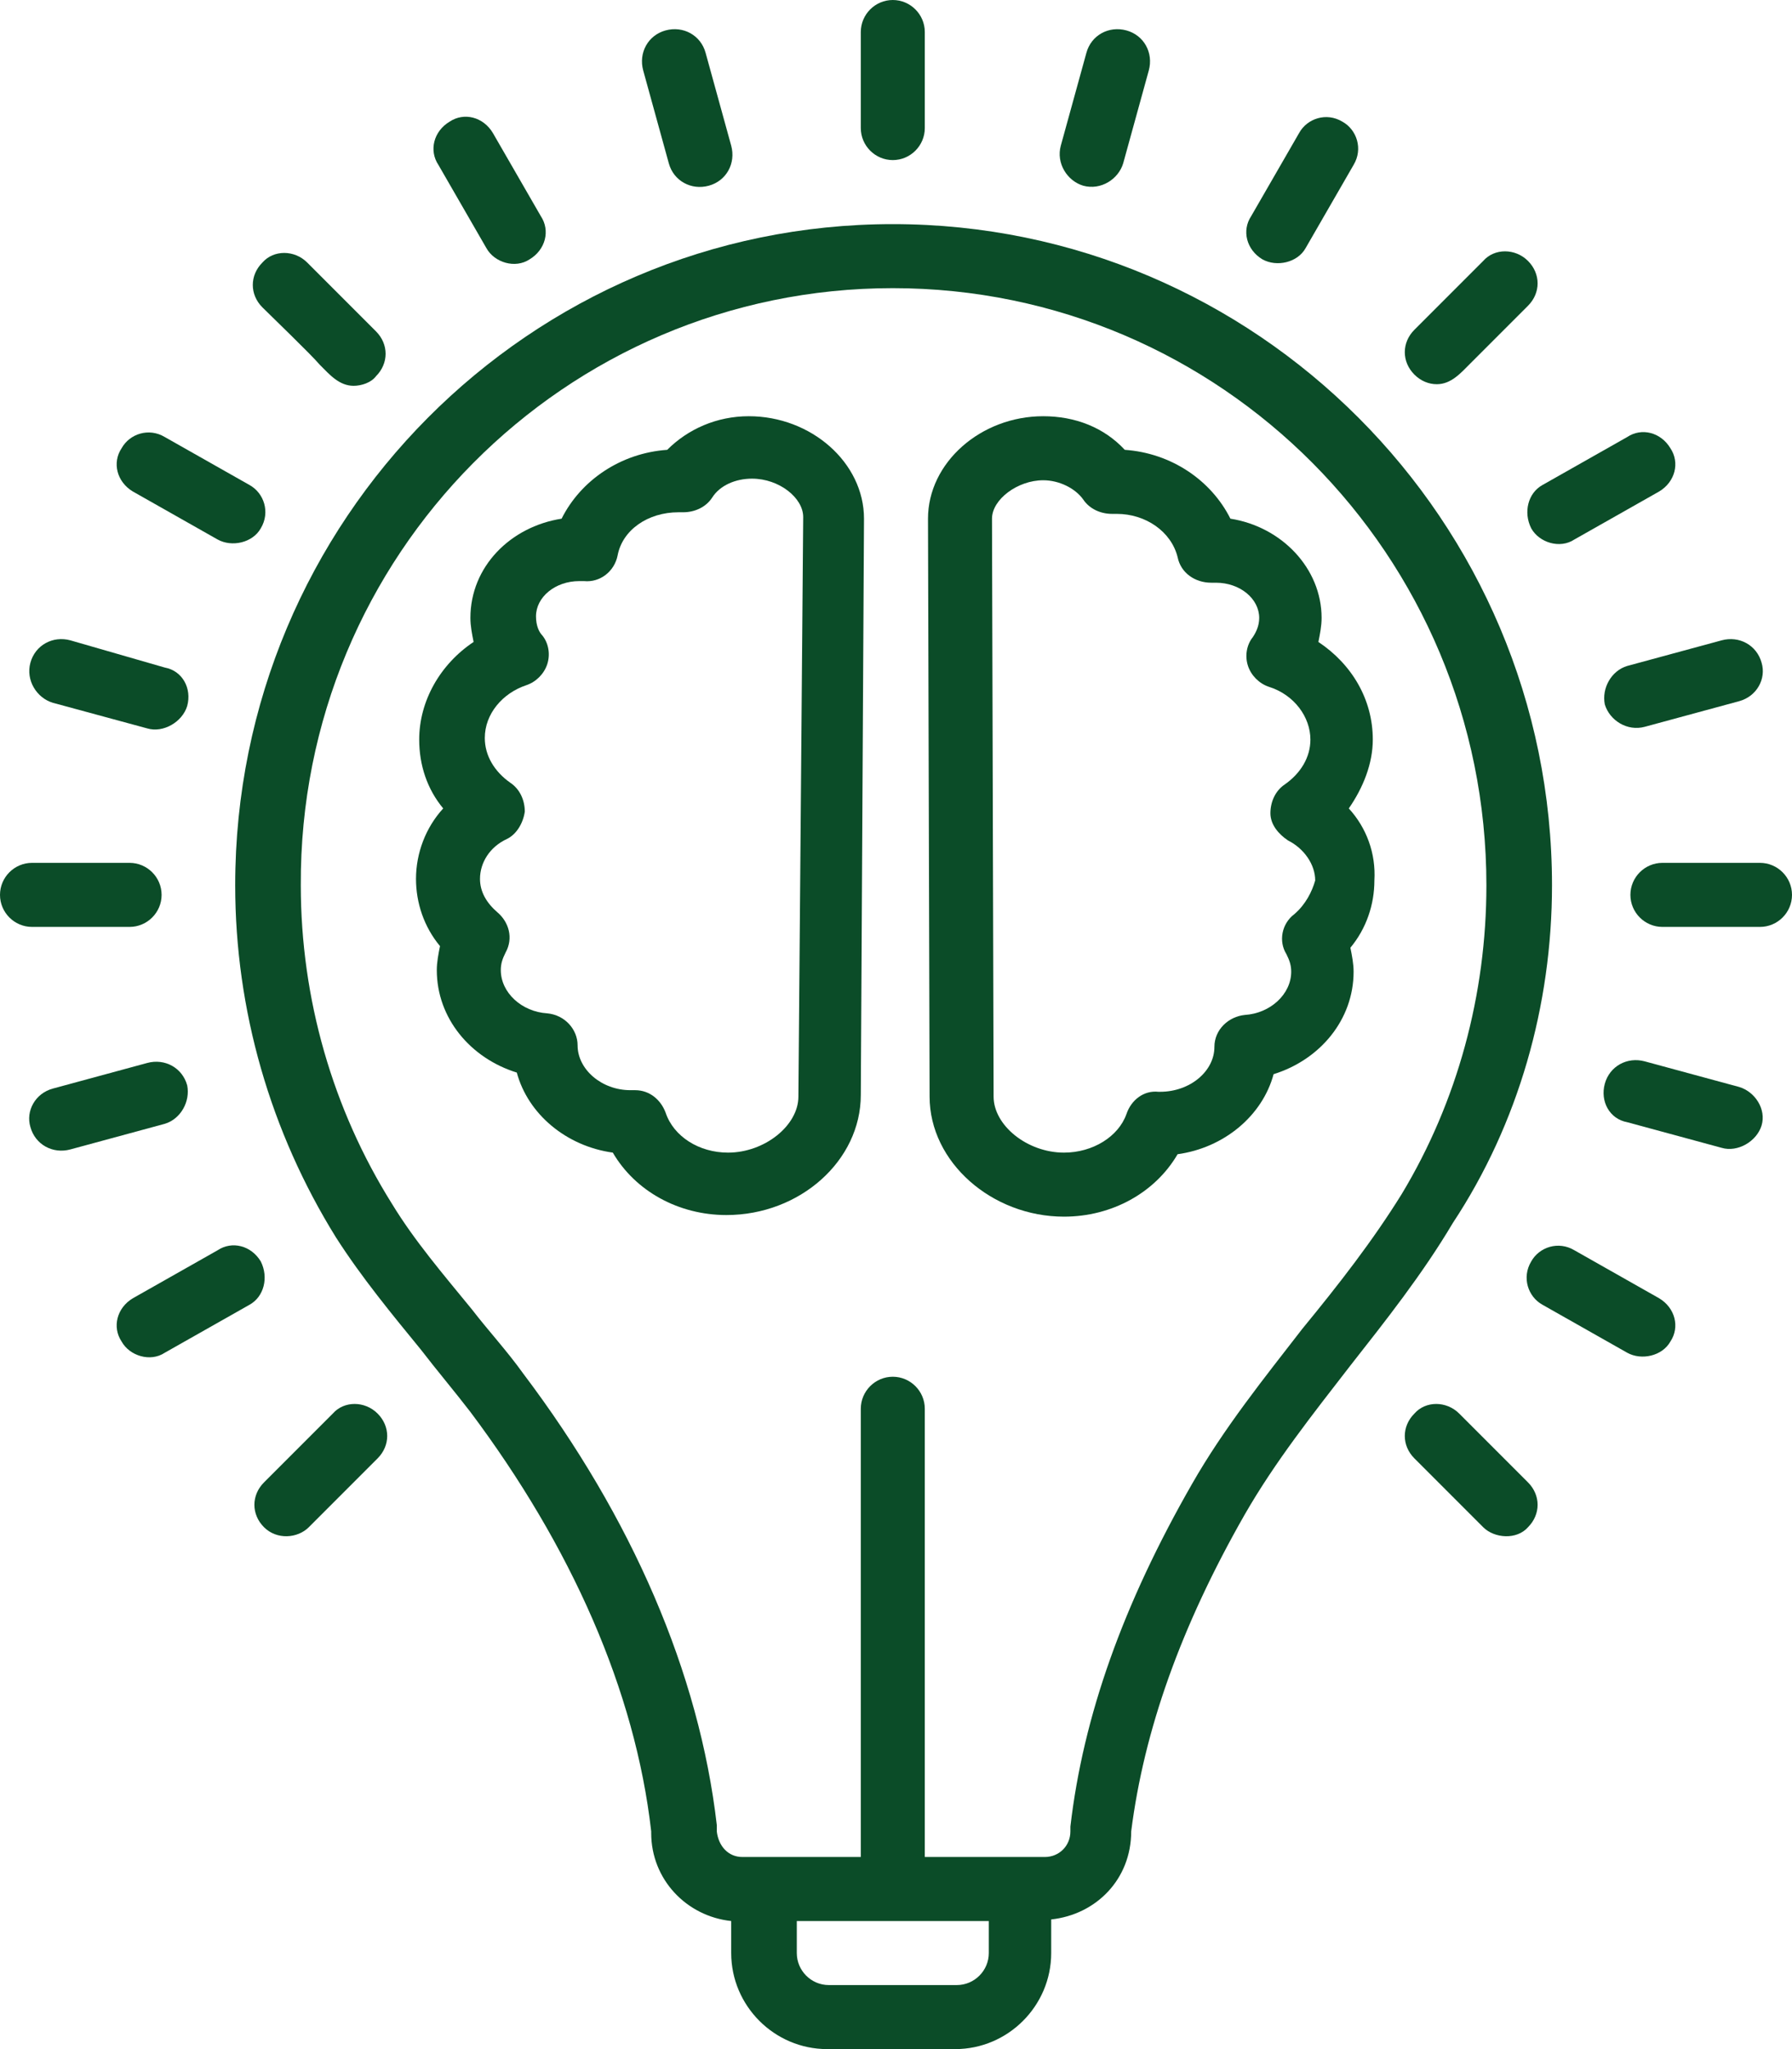
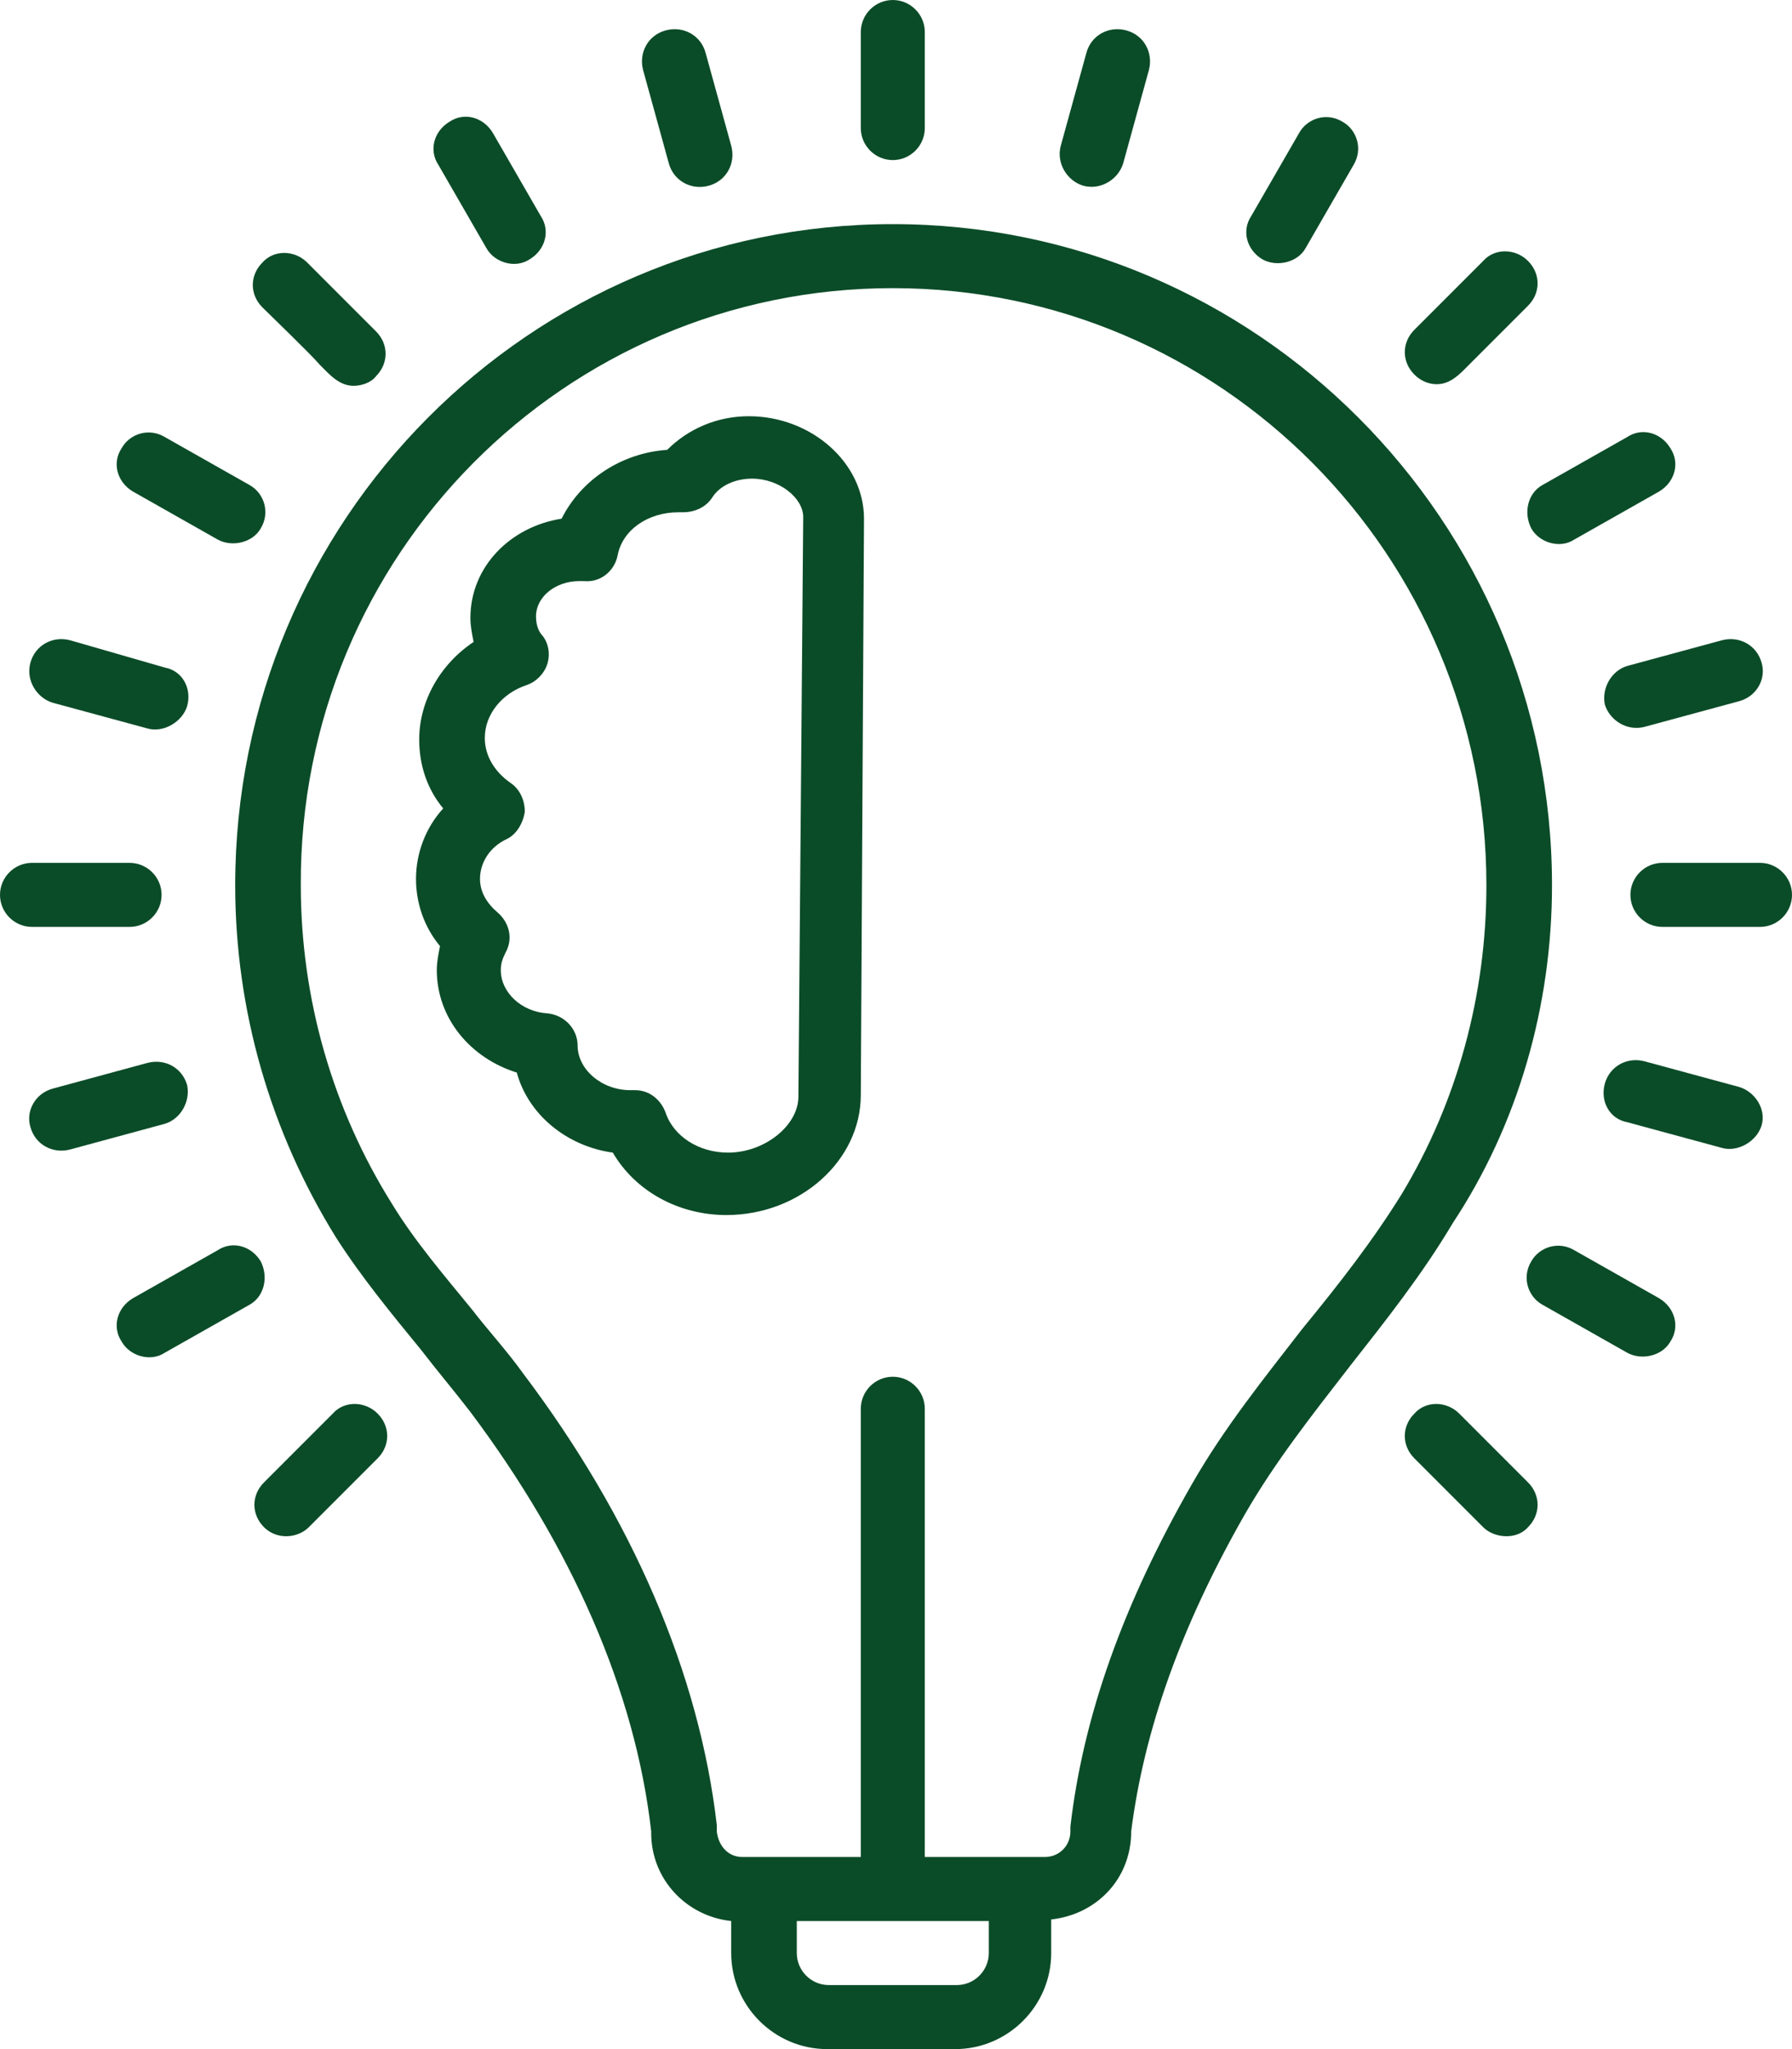
<svg xmlns="http://www.w3.org/2000/svg" fill="#0b4c28" height="128" preserveAspectRatio="xMidYMid meet" version="1" viewBox="8.0 0.0 112.0 128.0" width="112" zoomAndPan="magnify">
  <g id="change1_1">
    <path d="M54.8,26c-2,0-3.8,0.8-5.1,2.1c-2.9,0.2-5.4,1.9-6.6,4.3c-3.2,0.5-5.7,3-5.7,6.2c0,0.5,0.1,1,0.2,1.5 c-2.1,1.4-3.4,3.7-3.4,6.1c0,1.6,0.5,3.1,1.5,4.3c-1.1,1.2-1.7,2.8-1.7,4.4c0,1.5,0.5,3,1.5,4.2c-0.1,0.5-0.2,1-0.2,1.5 c0,3,2.1,5.5,5,6.4c0.7,2.6,3.1,4.6,6,5c1.4,2.4,4.1,3.9,7.1,3.9c4.6,0,8.4-3.4,8.4-7.5L62,32.4C62,28.9,58.7,26,54.8,26z M57.9,68.5C57.9,68.5,57.9,68.5,57.9,68.5c0,1.8-2.1,3.5-4.4,3.5c-1.8,0-3.4-1-3.9-2.5c-0.3-0.8-1-1.4-1.9-1.4c0,0-0.1,0-0.1,0 c0,0-0.1,0-0.2,0c-1.8,0-3.3-1.3-3.3-2.8c0-1-0.8-1.9-1.9-2c-1.6-0.1-2.9-1.3-2.9-2.7c0-0.4,0.1-0.7,0.3-1.1 c0.5-0.9,0.2-1.9-0.5-2.5c-0.7-0.6-1.1-1.3-1.1-2.1c0-1,0.6-2,1.7-2.5c0.6-0.3,1-1,1.1-1.7c0-0.7-0.3-1.4-0.9-1.8 c-1-0.7-1.6-1.7-1.6-2.8c0-1.5,1.1-2.8,2.6-3.3c0.6-0.2,1.1-0.7,1.3-1.3c0.2-0.6,0.1-1.3-0.3-1.8c-0.2-0.2-0.4-0.6-0.4-1.2 c0-1.2,1.2-2.2,2.7-2.2c0.1,0,0.2,0,0.3,0c1,0.1,1.9-0.6,2.1-1.6c0.3-1.6,1.9-2.7,3.8-2.7l0.3,0c0.7,0,1.4-0.3,1.8-0.9 c0.5-0.8,1.5-1.2,2.5-1.2c1.7,0,3.2,1.2,3.2,2.4L57.9,68.5z" fill="inherit" />
  </g>
  <g id="change1_2">
    <path d="M63.8,10c1.1,0,2-0.9,2-2V2c0-1.1-0.9-2-2-2s-2,0.9-2,2v6C61.8,9.1,62.7,10,63.8,10z" fill="inherit" />
  </g>
  <g id="change1_3">
    <path d="M105,55.3C105,32.5,86.5,14,63.8,14S22.7,32.5,22.7,55.3c0,7.8,2.2,15.4,6.3,22c1.6,2.5,3.5,4.8,5.3,7 c1,1.3,2.1,2.6,3.1,3.9c6.3,8.4,10.3,17.4,11.3,26.2v0.1c0,2.9,2.2,5.2,5,5.5v2c0,3.3,2.7,6,6,6h8c3.3,0,6-2.7,6-6v-2.1 c2.8-0.3,5-2.5,5-5.5c0.8-6.3,3.1-12.8,7.1-19.8c1.9-3.3,4.2-6.2,6.6-9.3c2.2-2.8,4.5-5.7,6.4-8.9C102.9,70.2,105,62.8,105,55.3z M69.8,122c0,1.1-0.9,2-2,2h-8c-1.1,0-2-0.9-2-2v-2h12V122z M89.4,83c-2.4,3.1-4.9,6.2-6.9,9.7c-4.3,7.5-6.8,14.5-7.6,21.4l0,0 c0,0.1,0,0.2,0,0.3c0,0.9-0.7,1.6-1.6,1.6h-7.5V88c0-1.1-0.9-2-2-2s-2,0.9-2,2v28h-7.4c-0.9,0-1.5-0.7-1.6-1.6c0,0,0-0.4,0-0.4 c-1.1-9.5-5.3-19.2-12.1-28.2c-1-1.4-2.2-2.7-3.2-4c-1.8-2.2-3.6-4.3-5-6.6c-3.7-5.9-5.7-12.8-5.7-19.9C26.7,34.7,43.3,18,63.8,18 s37.1,16.7,37.1,37.3c0,6.8-1.8,13.5-5.3,19.3C93.8,77.5,91.7,80.2,89.4,83z" fill="inherit" />
  </g>
  <g id="change1_4">
-     <path d="M92.3,50.5c0.9-1.3,1.5-2.8,1.5-4.3c0-2.5-1.3-4.7-3.4-6.1c0.1-0.5,0.2-1,0.2-1.5c0-3.1-2.5-5.7-5.7-6.2 c-1.2-2.4-3.7-4.1-6.6-4.3c-1.3-1.4-3.1-2.1-5.1-2.1c-3.9,0-7.2,2.9-7.2,6.4l0.1,36.1c0,4.1,3.9,7.5,8.4,7.5c3,0,5.7-1.5,7.1-3.9 c2.9-0.4,5.3-2.4,6-5c2.9-0.9,5-3.4,5-6.4c0-0.5-0.1-1-0.2-1.5c1-1.2,1.5-2.7,1.5-4.2C94,53.3,93.4,51.7,92.3,50.5z M88.9,57.1 c-0.8,0.6-1,1.7-0.5,2.5c0.2,0.4,0.3,0.7,0.3,1.1c0,1.4-1.3,2.6-2.9,2.7c-1,0.1-1.9,0.9-1.9,2c0,1.5-1.5,2.8-3.4,2.8 c0,0-0.1,0-0.1,0c-0.9-0.1-1.7,0.5-2,1.4C77.9,71,76.3,72,74.5,72c-2.3,0-4.4-1.7-4.4-3.5c0,0,0,0,0,0L70,32.4 c0-1.2,1.6-2.4,3.2-2.4c1,0,2,0.5,2.5,1.2c0.4,0.6,1.1,0.9,1.8,0.9l0.3,0c1.8,0,3.4,1.1,3.8,2.7c0.2,1,1.1,1.6,2.1,1.6 c0.1,0,0.2,0,0.3,0c1.5,0,2.7,1,2.7,2.2c0,0.5-0.2,0.9-0.4,1.2c-0.4,0.5-0.5,1.2-0.3,1.8c0.2,0.6,0.7,1.1,1.3,1.3 c1.6,0.5,2.6,1.9,2.6,3.3c0,1.1-0.6,2.1-1.6,2.8c-0.6,0.4-0.9,1.1-0.9,1.8c0,0.7,0.5,1.3,1.1,1.7c1,0.5,1.7,1.5,1.7,2.5 C90,55.7,89.6,56.5,88.9,57.1z" fill="inherit" />
-   </g>
+     </g>
  <g id="change1_5">
    <path d="M99.2,88.3c-0.8-0.8-2.1-0.8-2.8,0c-0.8,0.8-0.8,2,0,2.8c0,0,4.3,4.3,4.3,4.3c0.7,0.7,2.1,0.8,2.8,0c0.8-0.8,0.8-2,0-2.8 L99.2,88.3z" fill="inherit" />
  </g>
  <g id="change1_6">
    <path d="M111.7,81.1l-5.3-3c-1-0.6-2.2-0.2-2.7,0.7c-0.6,1-0.2,2.2,0.7,2.7c0,0,5.3,3,5.3,3c0.9,0.5,2.2,0.2,2.7-0.7 C113,82.9,112.7,81.7,111.7,81.1z" fill="inherit" />
  </g>
  <g id="change1_7">
    <path d="M116.7,67.9l-5.9-1.6c-1.1-0.3-2.2,0.3-2.5,1.4c-0.3,1.1,0.3,2.2,1.4,2.4c0,0,5.9,1.6,5.9,1.6c1,0.3,2.2-0.4,2.5-1.4 C118.4,69.3,117.7,68.2,116.7,67.9z" fill="inherit" />
  </g>
  <g id="change1_8">
    <path d="M118,53.9h-6.1c-1.1,0-2,0.9-2,2s0.9,2,2,2h6.1c1.1,0,2-0.9,2-2S119.1,53.9,118,53.9z" fill="inherit" />
  </g>
  <g id="change1_9">
    <path d="M108.3,44c0.3,1,1.4,1.7,2.5,1.4l5.9-1.6c1.1-0.3,1.7-1.4,1.4-2.4c-0.3-1.1-1.4-1.7-2.5-1.4l-5.9,1.6 C108.7,41.9,108.1,43,108.3,44z" fill="inherit" />
  </g>
  <g id="change1_10">
    <path d="M103.7,33c0.5,0.9,1.8,1.3,2.7,0.7l5.3-3c1-0.6,1.3-1.8,0.7-2.7c-0.6-1-1.8-1.3-2.7-0.7l-5.3,3 C103.5,30.8,103.2,32,103.7,33z" fill="inherit" />
  </g>
  <g id="change1_11">
    <path d="M97.8,24c0.9,0,1.5-0.7,2.1-1.3c0.6-0.6,3-3,3.6-3.6c0.8-0.8,0.8-2,0-2.8c-0.8-0.8-2.1-0.8-2.8,0l-4.3,4.3 c-0.8,0.8-0.8,2,0,2.8C96.8,23.8,97.3,24,97.8,24z" fill="inherit" />
  </g>
  <g id="change1_12">
    <path d="M86.9,16.2c0.9,0.5,2.2,0.2,2.7-0.7l3-5.2c0.6-1,0.2-2.2-0.7-2.7c-1-0.6-2.2-0.2-2.7,0.7l-3,5.2 C85.6,14.4,85.9,15.6,86.9,16.2z" fill="inherit" />
  </g>
  <g id="change1_13">
    <path d="M75.7,11.6c1.1,0.3,2.2-0.4,2.5-1.4l1.6-5.8c0.3-1.1-0.3-2.2-1.4-2.5c-1.1-0.3-2.2,0.3-2.5,1.4l-1.6,5.8 C74,10.2,74.7,11.3,75.7,11.6z" fill="inherit" />
  </g>
  <g id="change1_14">
    <path d="M28.8,88.3l-4.3,4.3c-0.8,0.8-0.8,2,0,2.8c0.8,0.8,2.1,0.7,2.8,0c0,0,4.3-4.3,4.3-4.3c0.8-0.8,0.8-2,0-2.8 C30.8,87.5,29.5,87.5,28.8,88.3z" fill="inherit" />
  </g>
  <g id="change1_15">
    <path d="M24.3,78.8c-0.6-1-1.8-1.3-2.7-0.7l-5.3,3c-1,0.6-1.3,1.8-0.7,2.7c0.5,0.9,1.8,1.3,2.7,0.7c0,0,5.3-3,5.3-3 C24.5,81,24.8,79.8,24.3,78.8z" fill="inherit" />
  </g>
  <g id="change1_16">
    <path d="M19.7,67.8c-0.3-1.1-1.4-1.7-2.5-1.4l-5.9,1.6c-1.1,0.3-1.7,1.4-1.4,2.4c0.3,1.1,1.4,1.7,2.5,1.4c0,0,5.9-1.6,5.9-1.6 C19.3,69.9,19.9,68.8,19.7,67.8z" fill="inherit" />
  </g>
  <g id="change1_17">
    <path d="M16.1,57.9c1.1,0,2-0.9,2-2s-0.9-2-2-2H10c-1.1,0-2,0.9-2,2s0.9,2,2,2H16.1z" fill="inherit" />
  </g>
  <g id="change1_18">
    <path d="M11.3,43.9l5.9,1.6c1,0.3,2.2-0.4,2.5-1.4c0.3-1.1-0.3-2.2-1.4-2.4L12.4,40c-1.1-0.3-2.2,0.3-2.5,1.4 C9.6,42.5,10.3,43.6,11.3,43.9z" fill="inherit" />
  </g>
  <g id="change1_19">
    <path d="M16.3,30.7l5.3,3c0.9,0.5,2.2,0.2,2.7-0.7c0.6-1,0.2-2.2-0.7-2.7l-5.3-3c-1-0.6-2.2-0.2-2.7,0.7 C15,28.9,15.3,30.1,16.3,30.7z" fill="inherit" />
  </g>
  <g id="change1_20">
    <path d="M28,22.8c0.6,0.6,1.2,1.3,2.1,1.3c0.5,0,1.1-0.2,1.4-0.6c0.8-0.8,0.8-2,0-2.8l-4.3-4.3c-0.8-0.8-2.1-0.8-2.8,0 c-0.8,0.8-0.8,2,0,2.8C25,19.8,27.4,22.1,28,22.8z" fill="inherit" />
  </g>
  <g id="change1_21">
    <path d="M38.4,15.5c0.5,0.9,1.8,1.3,2.7,0.7c1-0.6,1.3-1.8,0.7-2.7l-3-5.2c-0.6-1-1.8-1.3-2.7-0.7c-1,0.6-1.3,1.8-0.7,2.7L38.4,15.5 z" fill="inherit" />
  </g>
  <g id="change1_22">
    <path d="M49.8,10.2c0.3,1.1,1.4,1.7,2.5,1.4c1.1-0.3,1.7-1.4,1.4-2.5l-1.6-5.8c-0.3-1.1-1.4-1.7-2.5-1.4c-1.1,0.3-1.7,1.4-1.4,2.5 L49.8,10.2z" fill="inherit" />
  </g>
</svg>